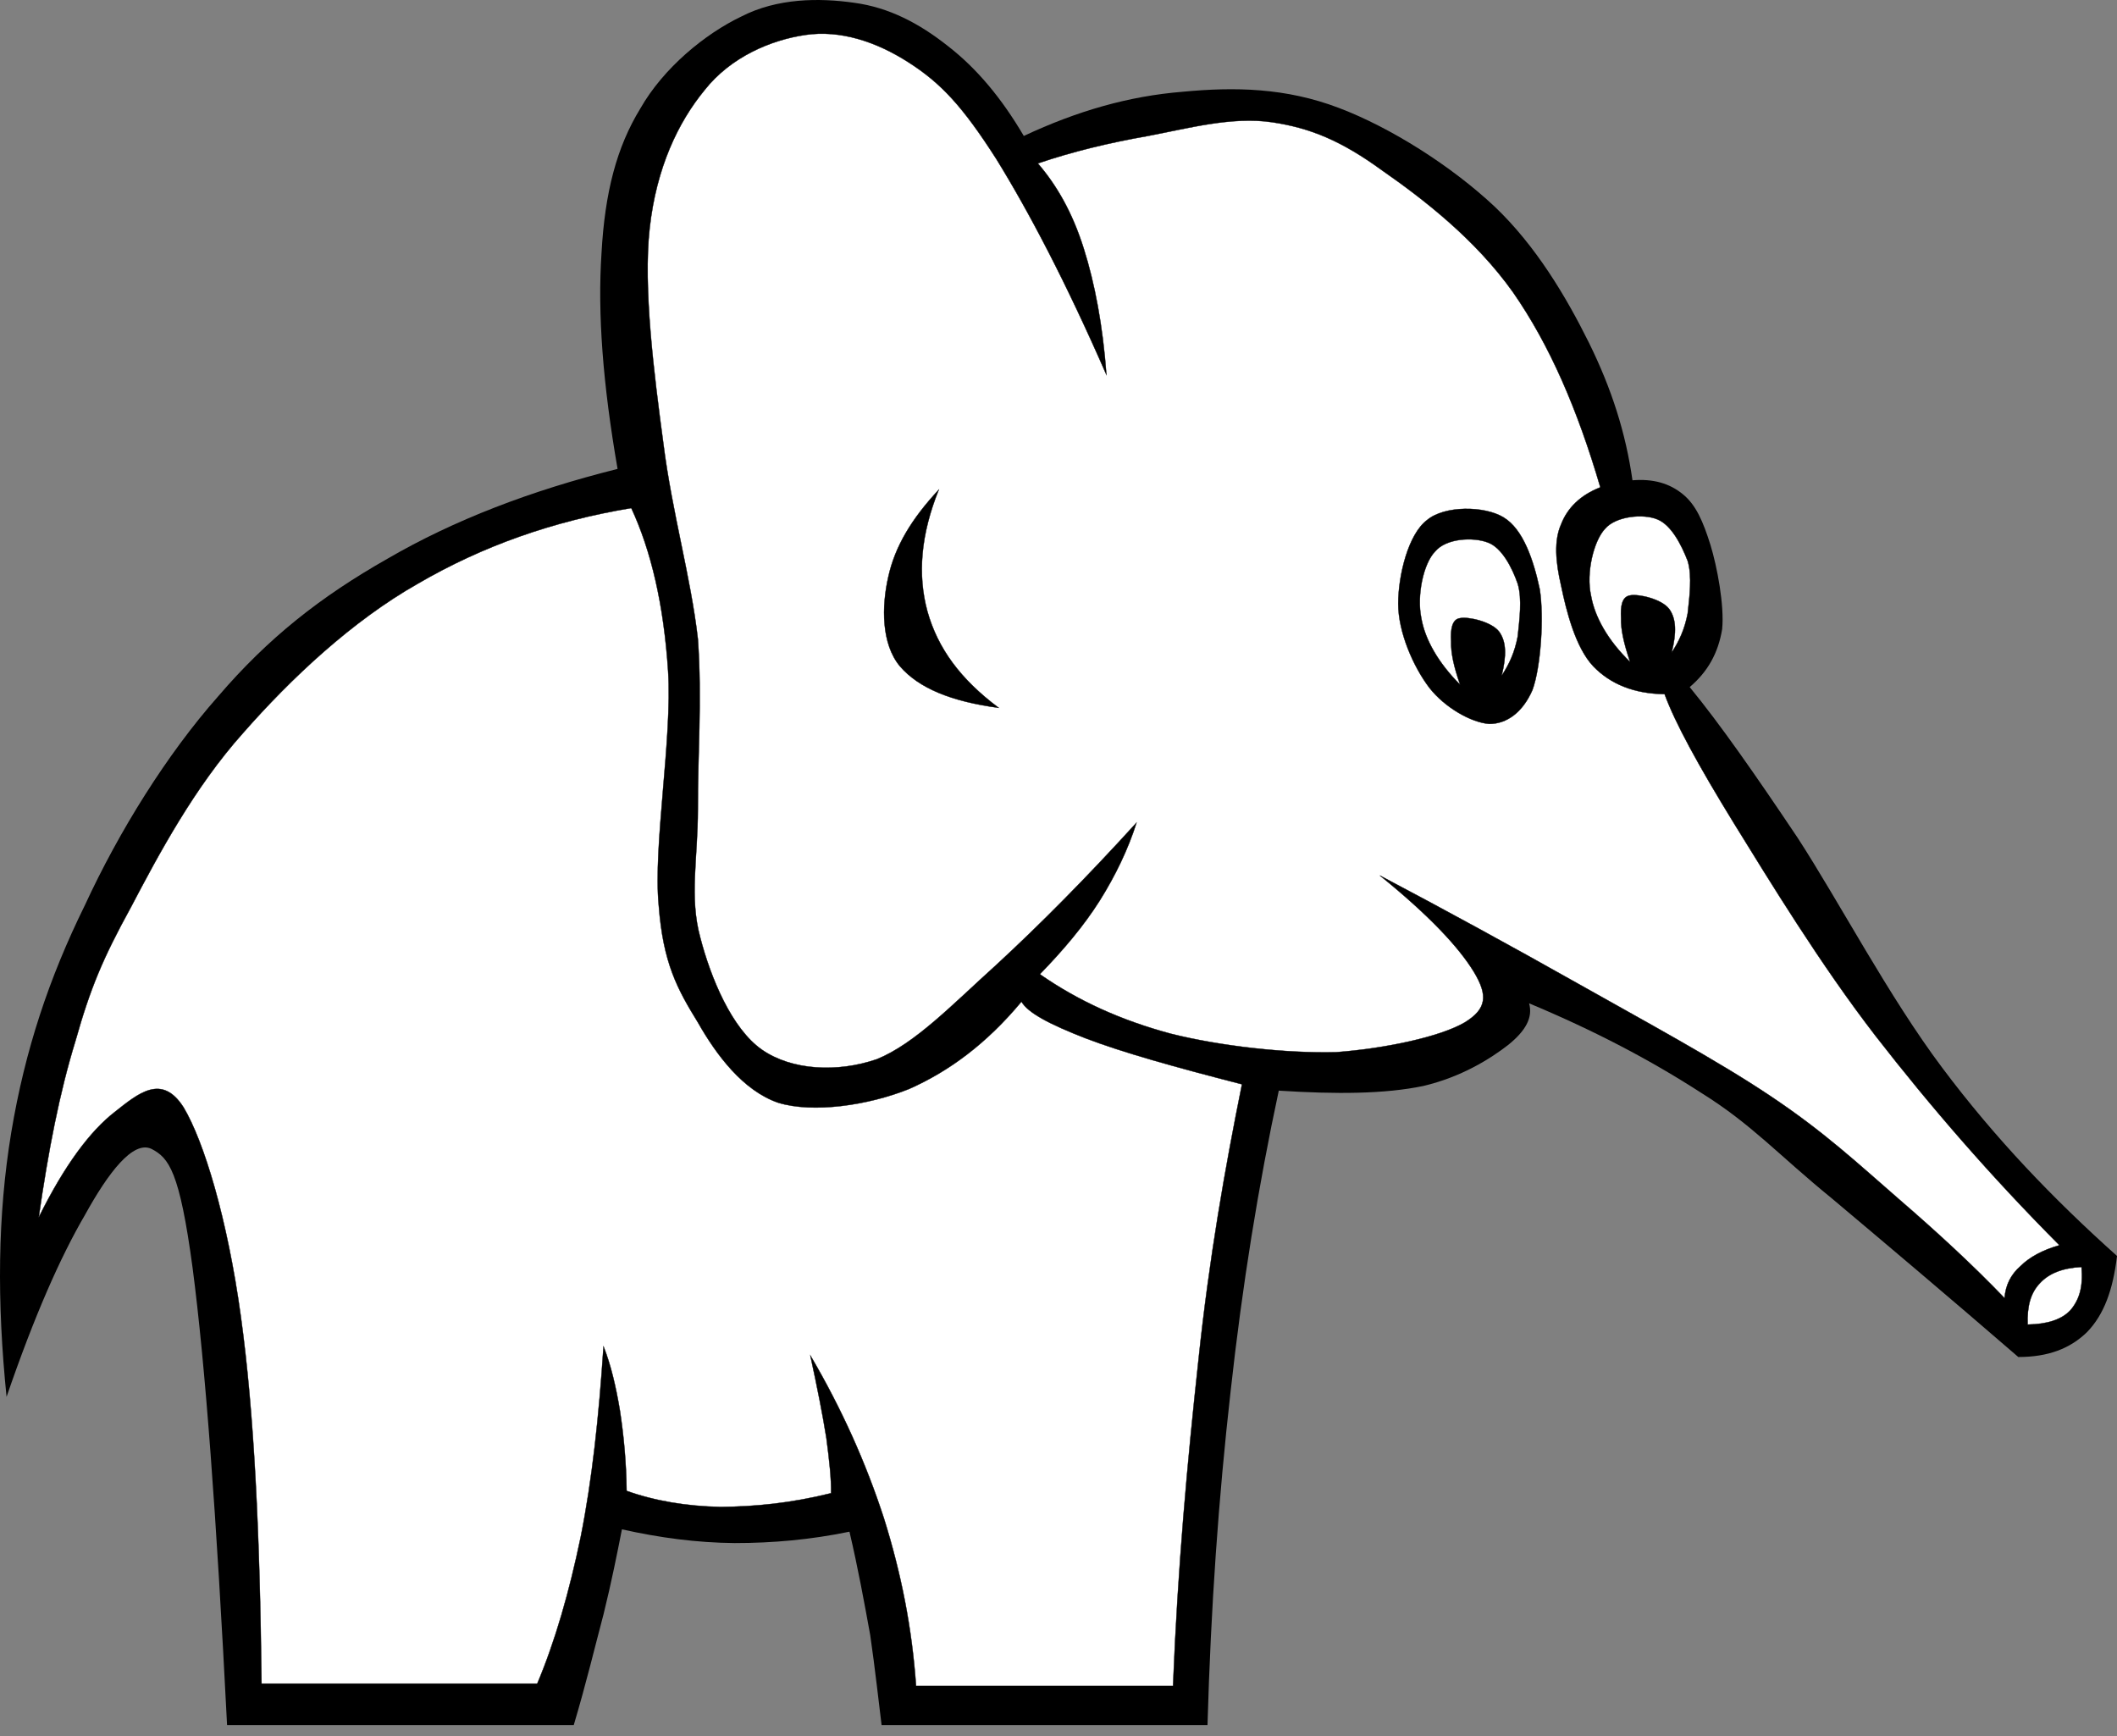
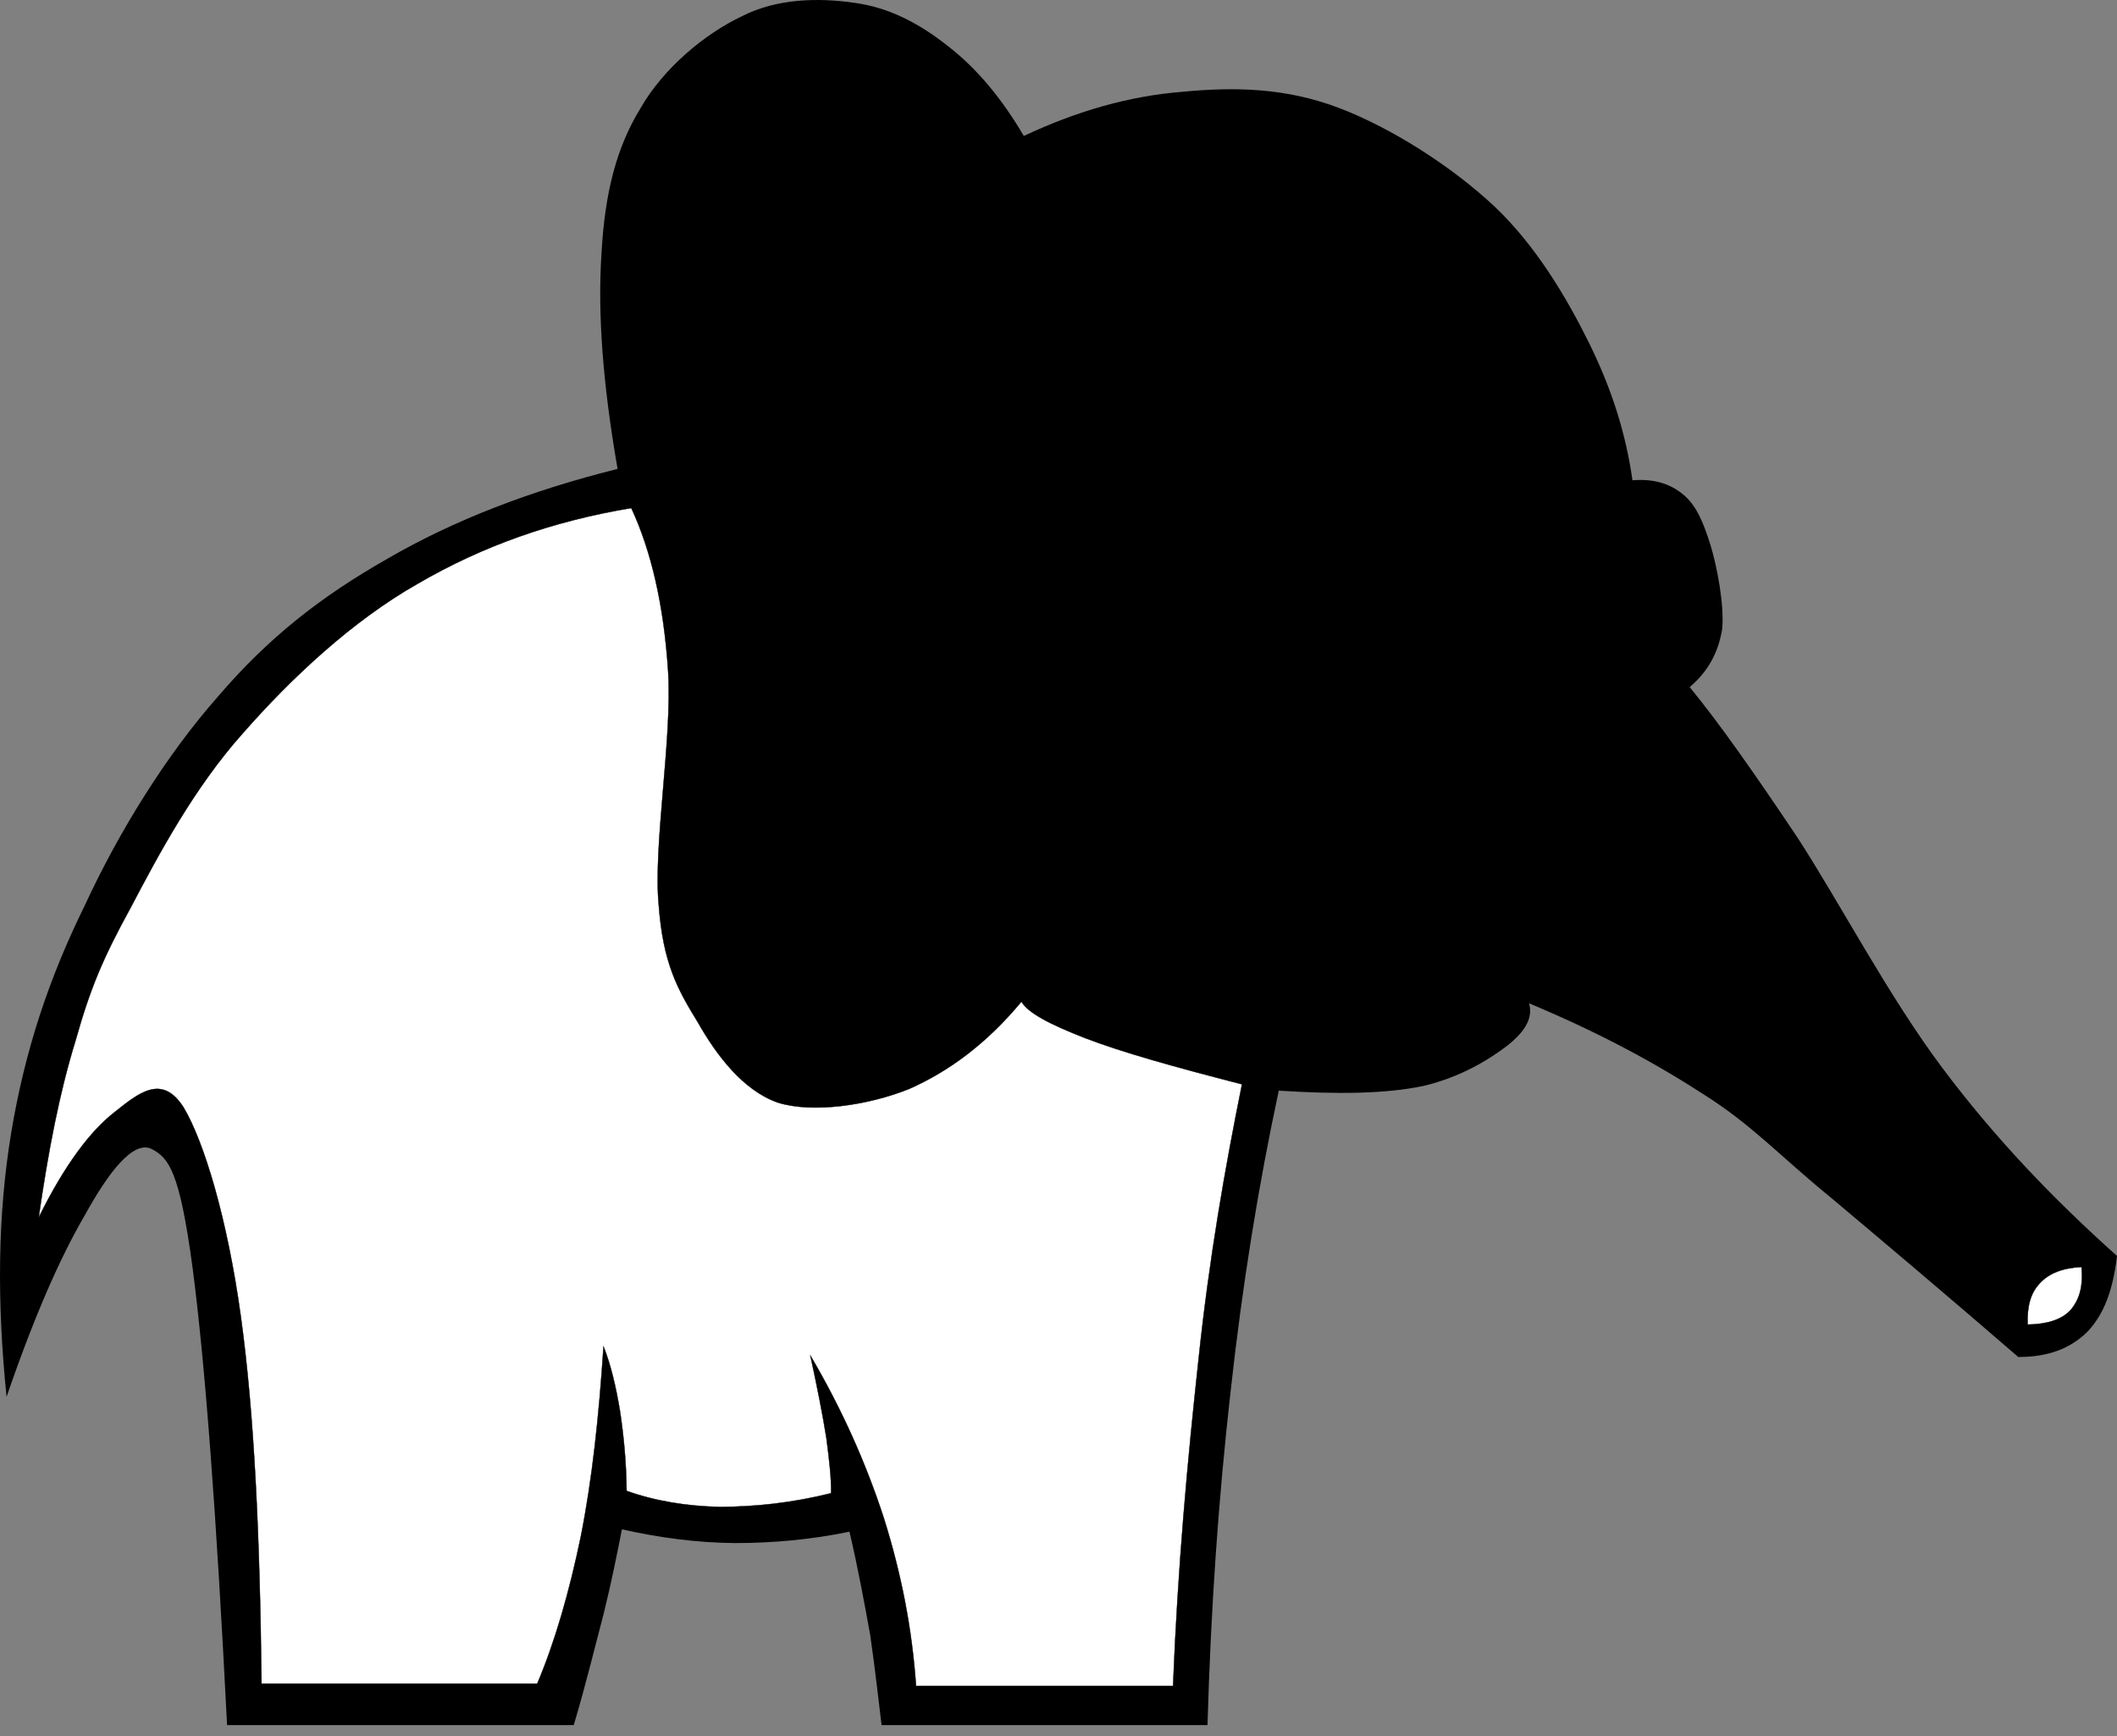
<svg xmlns="http://www.w3.org/2000/svg" version="1.0" width="227.758" height="186.778" viewBox="0 0 227.758 186.778" id="Layer_1" xml:space="preserve">
  <rect x="0" y="0" width="227.758" height="186.778" fill="#808080" stroke="none" />
  <defs id="defs22" />
  <path d="M 129.909,185.59 L 94.846,185.59 L 94.846,185.59 C 95.026,187.174 95.026,187.174 94.846,185.59 C 94.63,183.897 94.126,179.324 93.622,175.904 C 92.974,172.341 92.326,168.777 91.39,164.781 L 91.39,164.781 C 87.214,165.644 83.146,166.006 79.042,166.006 C 74.938,165.969 70.942,165.43 66.91,164.529 L 66.91,164.529 C 66.406,167.084 65.794,170.181 64.93,173.674 C 63.994,177.201 63.058,181.125 61.726,185.59 L 61.726,185.59 L 24.43,185.59 L 24.43,185.59 C 23.278,162.908 22.09,146.889 20.722,136.412 C 19.318,125.973 18.166,124.568 16.294,123.598 C 14.314,122.66 11.65,126.153 9.13,130.725 C 6.502,135.225 3.694,141.561 0.706,150.274 L 0.706,150.274 C -0.338,140.014 -0.266,130.762 1.21,121.833 C 2.686,112.978 5.278,105.202 9.13,97.39 C 12.802,89.434 17.95,81.154 23.458,74.926 C 28.858,68.626 34.474,64.198 41.71,60.094 C 48.838,55.954 57.082,52.786 66.442,50.446 L 66.442,50.446 C 64.858,41.338 64.282,33.742 64.714,27.226 C 65.074,20.71 66.334,15.85 68.89,11.674 C 71.374,7.318 75.838,3.646 79.762,1.774 C 83.614,-0.206 88.114,-0.242 91.894,0.298 C 95.638,0.802 98.878,2.494 102.01,4.978 C 105.07,7.354 107.734,10.522 110.146,14.626 L 110.146,14.626 C 115.906,11.926 121.45,10.342 127.21,9.874 C 132.861,9.334 138.334,9.442 144.022,11.602 C 149.638,13.726 156.154,17.866 160.798,22.222 C 165.226,26.434 168.466,31.869 170.949,36.874 C 173.397,41.842 174.909,46.594 175.63,51.67 L 175.63,51.67 C 177.861,51.49 179.626,51.994 181.066,53.182 C 182.47,54.334 183.226,56.098 184.018,58.618 C 184.738,60.958 185.53,65.134 185.278,67.69 C 184.846,70.282 183.73,72.262 181.786,73.918 L 181.786,73.918 C 185.062,77.914 188.807,83.278 193.414,90.154 C 197.879,97.03 203.206,107.218 208.967,114.886 C 214.655,122.482 220.919,128.997 227.759,135.118 L 227.759,135.118 C 227.326,138.79 226.355,141.417 224.555,143.29 C 222.719,145.091 220.343,145.989 217.139,145.989 L 217.139,145.989 C 209.435,139.329 202.811,133.749 197.122,128.962 C 191.326,124.245 188.482,120.97 183.047,117.585 C 177.538,114.022 171.49,110.855 164.507,107.939 L 164.507,107.939 C 164.939,109.451 164.147,110.89 162.275,112.402 C 160.331,113.914 157.235,115.859 153.131,116.83 C 148.99,117.695 143.807,117.73 137.578,117.334 L 137.578,117.334 C 135.383,127.559 133.654,138.25 132.394,149.699 C 131.098,161.145 130.27,172.917 129.909,185.59 L 129.909,185.59 z " style="fill-rule:evenodd" id="path5" />
-   <path d="M 119.037,40.33 C 114.682,30.358 110.685,22.762 107.193,17.11 C 103.557,11.422 101.217,8.938 97.797,6.742 C 94.233,4.438 90.345,3.214 86.673,3.754 C 82.929,4.294 78.609,6.13 75.801,9.694 C 72.957,13.15 70.617,18.046 69.897,24.526 C 69.177,30.898 70.365,40.258 71.373,47.746 C 72.309,55.162 74.325,62.11 75.081,68.734 C 75.549,75.25 75.045,81.622 75.081,87.022 C 75.081,92.35 74.145,96.489 75.333,100.847 C 76.449,105.165 78.717,110.675 81.993,112.943 C 85.161,115.138 90.057,115.427 94.341,113.951 C 98.481,112.26 102.441,108.082 107.193,103.799 C 111.873,99.479 116.805,94.511 122.277,88.499 L 122.277,88.499 C 121.378,91.343 120.009,94.187 118.317,96.887 C 116.589,99.623 114.393,102.215 111.873,104.807 L 111.873,104.807 C 116.013,107.688 120.621,109.776 125.985,111.215 C 131.313,112.547 138.405,113.34 143.769,113.195 C 149.061,112.799 154.965,111.539 157.593,109.99 C 159.933,108.551 160.113,107.111 158.565,104.554 C 156.945,101.89 153.705,98.435 148.449,94.186 L 148.449,94.186 C 155.613,97.966 162.597,101.782 169.689,105.778 C 176.637,109.702 184.665,114.022 190.461,117.909 C 196.293,121.798 199.929,125.218 204.284,128.997 C 208.496,132.634 212.24,136.091 215.66,139.653 L 215.66,139.653 C 215.768,138.249 216.345,137.098 217.389,136.198 C 218.325,135.262 219.765,134.469 221.565,133.966 L 221.565,133.966 C 214.149,126.515 207.705,119.062 201.801,111.466 C 195.824,103.726 190.353,94.726 186.501,88.498 C 182.721,82.342 180.2,77.734 179.085,74.674 L 179.085,74.674 C 175.809,74.638 173.253,73.594 171.417,71.686 C 169.473,69.634 168.501,65.638 167.961,63.046 C 167.349,60.418 167.169,58.15 167.961,56.386 C 168.645,54.622 170.049,53.254 172.173,52.426 L 172.173,52.426 C 169.725,44.074 166.736,37.126 162.777,31.438 C 158.71,25.714 153.093,21.394 148.701,18.334 C 144.346,15.166 140.997,13.762 136.857,13.15 C 132.537,12.502 127.713,13.834 123.502,14.626 C 119.218,15.382 115.365,16.318 111.658,17.578 L 111.658,17.578 C 113.674,19.918 115.366,22.834 116.59,26.722 C 117.777,30.465 118.642,35.001 119.037,40.33 L 119.037,40.33 z " style="fill:#ffffff;fill-rule:evenodd;stroke:#000000;stroke-width:0.036;stroke-miterlimit:10" id="path7" />
  <path d="M 153.525,55.954 C 151.509,57.466 150.429,61.894 150.429,64.954 C 150.429,68.014 152.049,71.722 153.777,73.99 C 155.433,76.114 158.277,77.734 160.221,77.878 C 162.129,77.878 163.821,76.618 164.865,74.242 C 165.765,71.794 166.126,66.466 165.657,63.406 C 164.973,60.202 163.857,56.926 161.769,55.666 C 159.718,54.405 155.397,54.369 153.525,55.954 L 153.525,55.954 z " style="fill-rule:evenodd;stroke:#000000;stroke-width:0.036;stroke-miterlimit:10" id="path9" />
-   <path d="M 157.09,73.666 C 154.75,71.326 153.31,68.806 152.913,66.502 C 152.409,64.09 153.13,60.634 154.39,59.338 C 155.578,57.898 158.494,57.754 160.078,58.366 C 161.555,58.906 162.671,61.03 163.282,62.794 C 163.786,64.45 163.463,66.718 163.282,68.482 C 162.959,70.174 162.383,71.434 161.554,72.694 L 161.554,72.694 C 162.094,70.498 162.058,69.058 161.302,67.978 C 160.474,66.862 157.918,66.322 157.09,66.502 C 156.19,66.61 156.046,67.762 156.117,68.986 C 156.081,70.209 156.405,71.721 157.09,73.666 L 157.09,73.666 z " style="fill:#ffffff;fill-rule:evenodd;stroke:#000000;stroke-width:0.036;stroke-miterlimit:10" id="path11" />
-   <path d="M 175.378,71.217 C 172.966,68.877 171.562,66.357 171.165,64.053 C 170.626,61.641 171.453,58.185 172.678,56.889 C 173.829,55.521 176.818,55.233 178.329,55.881 C 179.806,56.493 180.886,58.581 181.569,60.345 C 182.073,62.001 181.75,64.305 181.569,65.997 C 181.245,67.689 180.67,68.949 179.841,70.209 L 179.841,70.209 C 180.381,68.085 180.345,66.573 179.589,65.529 C 178.761,64.413 176.204,63.873 175.377,64.053 C 174.477,64.197 174.333,65.241 174.404,66.501 C 174.369,67.726 174.693,69.201 175.378,71.217 L 175.378,71.217 z " style="fill:#ffffff;fill-rule:evenodd;stroke:#000000;stroke-width:0.036;stroke-miterlimit:10" id="path13" />
-   <path d="M 101.001,52.677 C 98.049,55.845 96.285,58.797 95.565,62.073 C 94.845,65.241 94.809,69.273 96.825,71.685 C 98.841,74.025 102.333,75.465 107.445,76.149 L 107.445,76.149 C 103.305,73.053 100.893,69.741 99.777,65.781 C 98.698,61.821 99.058,57.501 101.001,52.677 L 101.001,52.677 z " style="fill-rule:evenodd;stroke:#000000;stroke-width:0.036;stroke-miterlimit:10" id="path15" />
  <path d="M 67.917,54.657 C 59.493,56.061 51.933,58.725 44.949,62.793 C 37.894,66.79 31.306,72.981 26.158,78.85 C 20.902,84.718 17.05,91.954 14.062,97.642 C 11.038,103.15 9.706,106.355 8.122,111.97 C 6.394,117.585 5.206,123.741 4.162,130.978 L 4.162,130.978 C 6.97,125.29 9.742,121.654 12.334,119.638 C 14.89,117.622 17.41,115.462 19.75,119.134 C 21.946,122.806 24.466,131.122 25.906,141.599 C 27.346,152.001 27.958,164.997 28.138,181.126 L 28.138,181.126 L 57.802,181.126 L 57.802,181.126 C 59.71,176.591 61.222,171.37 62.482,165.321 C 63.706,159.165 64.426,152.469 64.93,144.839 L 64.93,144.839 C 65.722,146.855 66.262,149.157 66.694,151.749 C 67.09,154.343 67.378,157.222 67.414,160.39 L 67.414,160.39 C 70.438,161.47 73.858,162.046 77.53,162.119 C 81.238,162.082 85.054,161.723 89.41,160.642 L 89.41,160.642 C 89.446,159.13 89.23,157.15 88.906,154.703 C 88.51,152.219 87.934,149.303 87.178,145.81 L 87.178,145.81 C 90.562,151.57 93.154,157.367 95.098,163.343 C 96.97,169.318 98.122,175.187 98.554,181.378 L 98.554,181.378 L 126.201,181.378 L 126.201,181.378 C 126.705,168.634 127.75,157.222 128.937,146.314 C 130.089,135.371 131.781,125.759 133.617,116.65 L 133.617,116.65 C 126.346,114.779 120.802,113.23 116.842,111.718 C 112.846,110.169 110.578,108.947 109.894,107.759 L 109.894,107.759 C 106.15,112.259 102.118,115.245 97.798,117.154 C 93.406,118.918 87.466,119.783 83.722,118.631 C 79.942,117.334 77.062,113.483 75.082,109.99 C 72.886,106.427 71.338,103.619 70.87,97.39 C 70.258,90.982 72.346,79.39 71.878,72.19 C 71.41,65.025 70.042,59.229 67.917,54.657 L 67.917,54.657 z " style="fill:#ffffff;fill-rule:evenodd;stroke:#000000;stroke-width:0.036;stroke-miterlimit:10" id="path17" />
  <path d="M 223.941,136.305 C 221.889,136.412 220.449,136.989 219.477,138.034 C 218.469,139.077 218.073,140.518 218.145,142.497 L 218.145,142.497 C 220.197,142.462 221.781,141.993 222.753,140.95 C 223.726,139.797 224.121,138.43 223.941,136.305 L 223.941,136.305 z " style="fill:#ffffff;fill-rule:evenodd;stroke:#000000;stroke-width:0.036;stroke-miterlimit:10" id="path19" />
</svg>